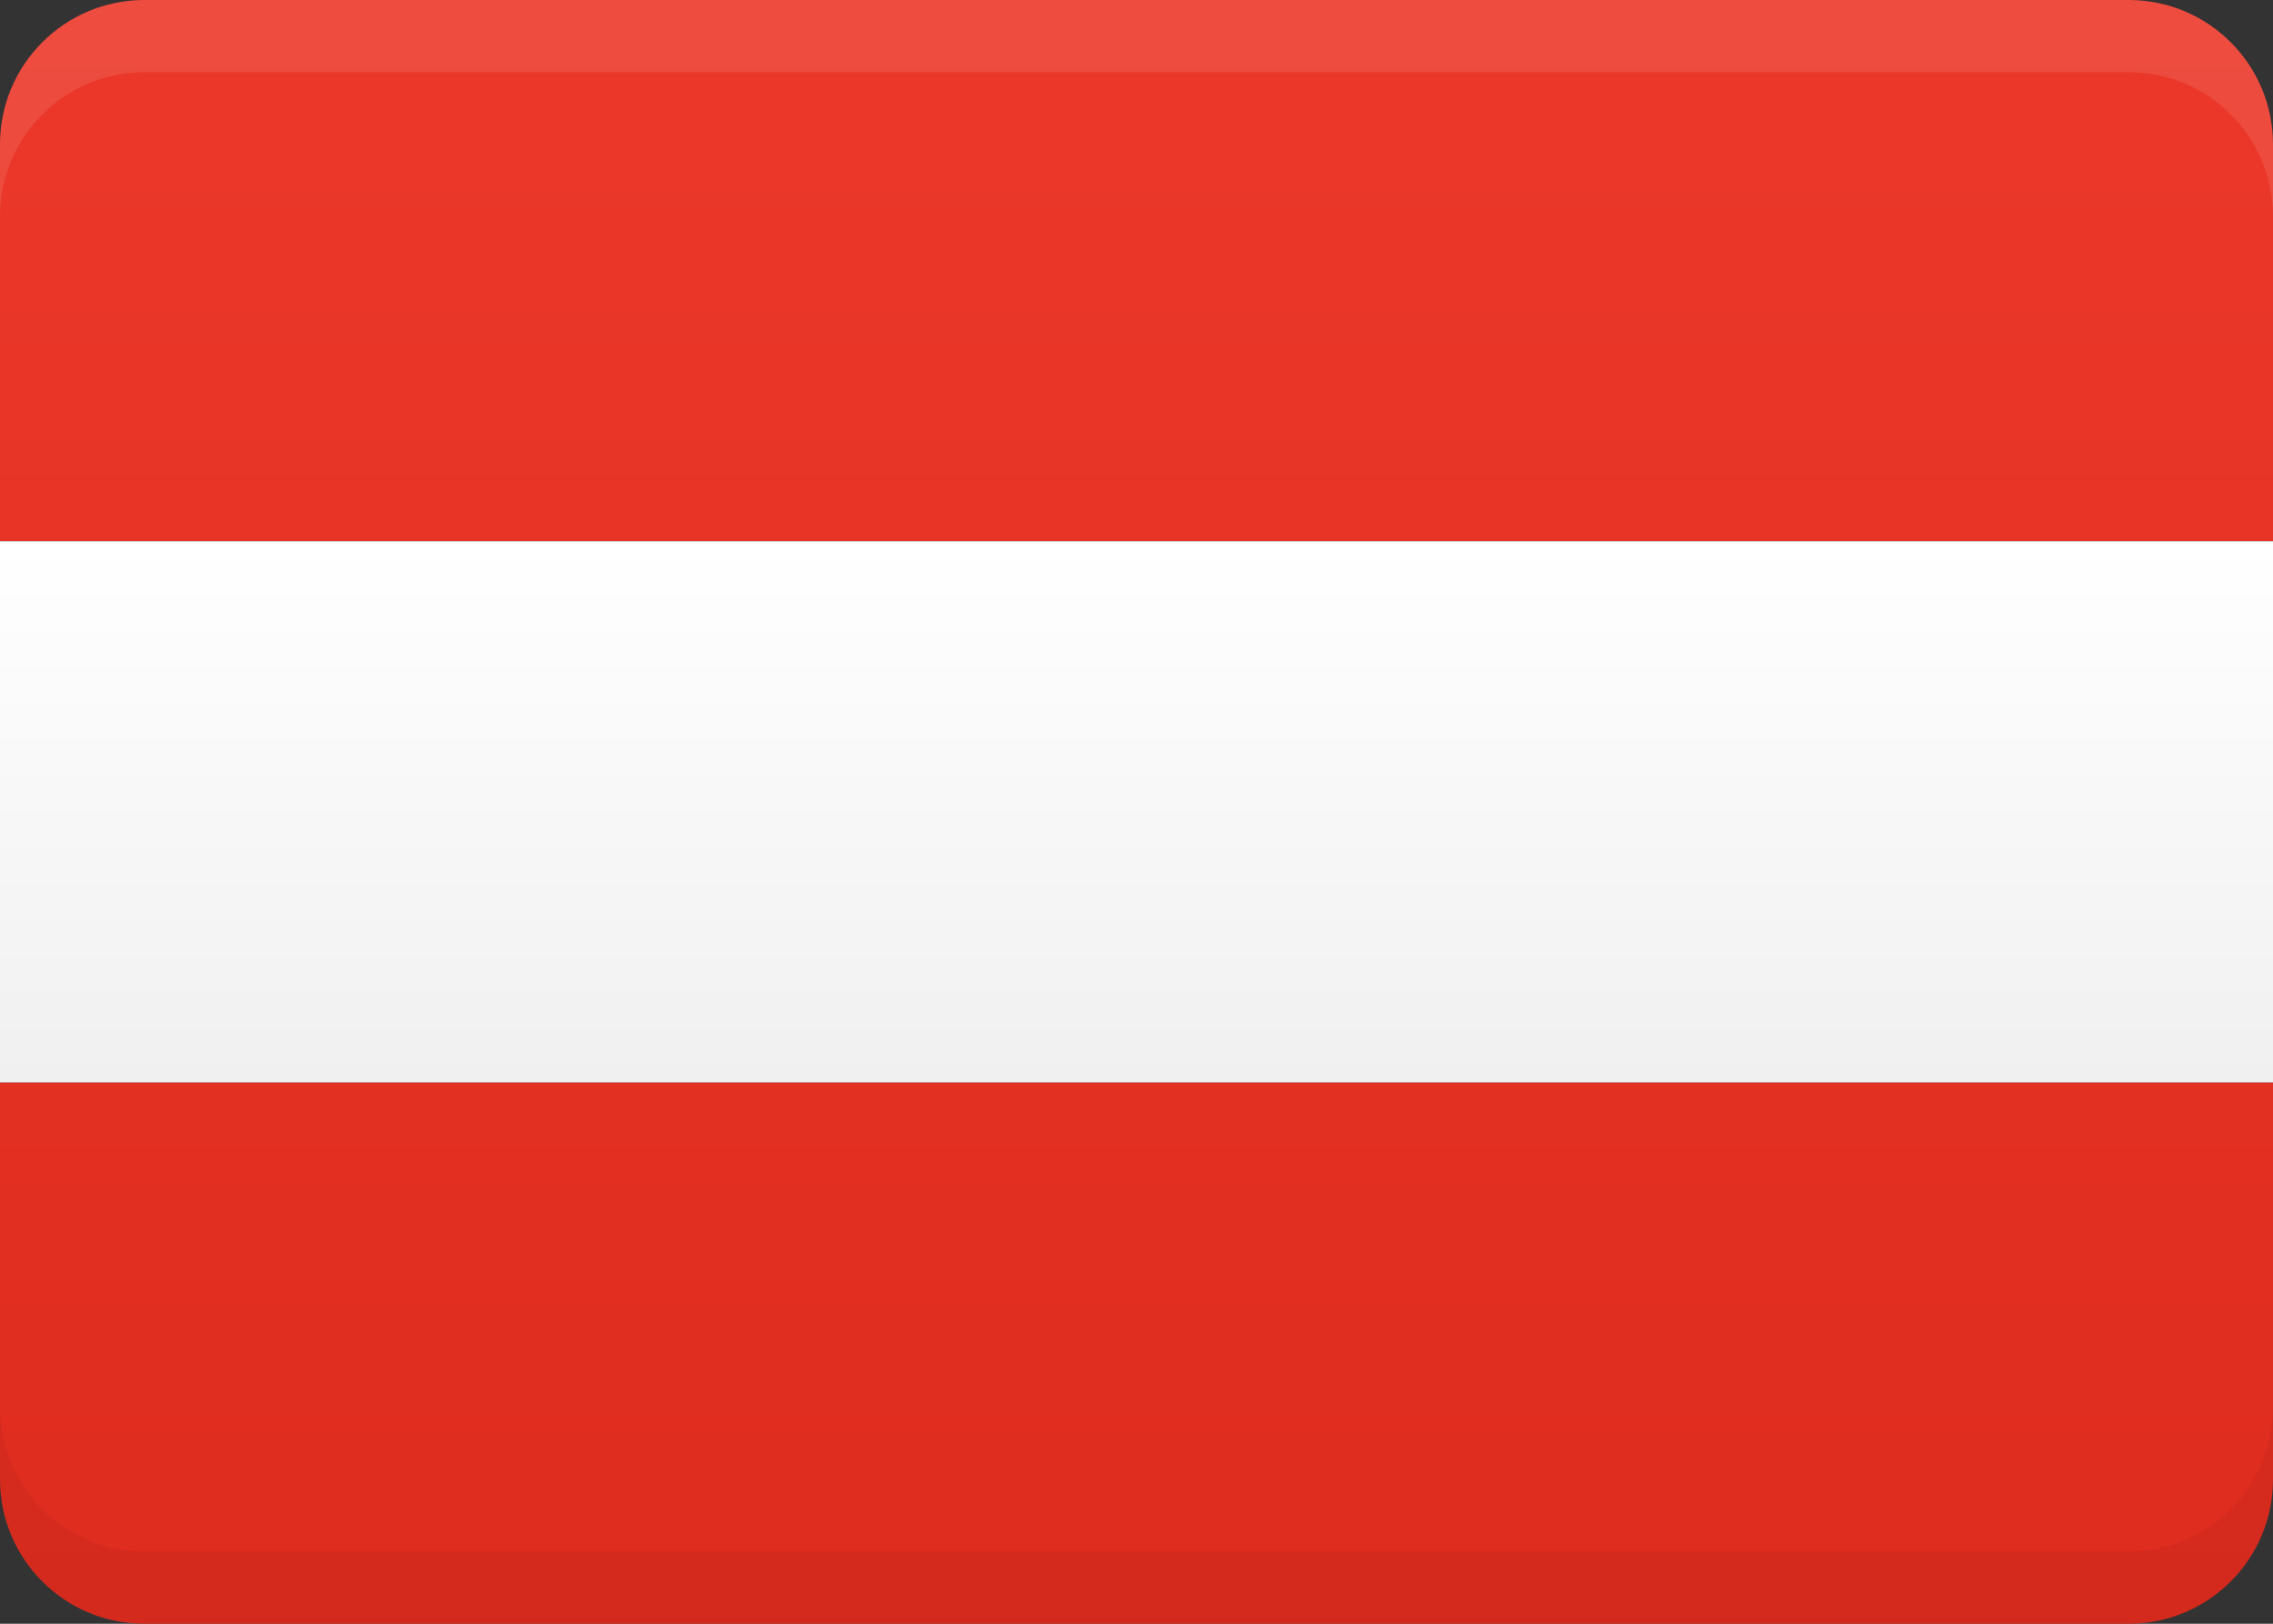
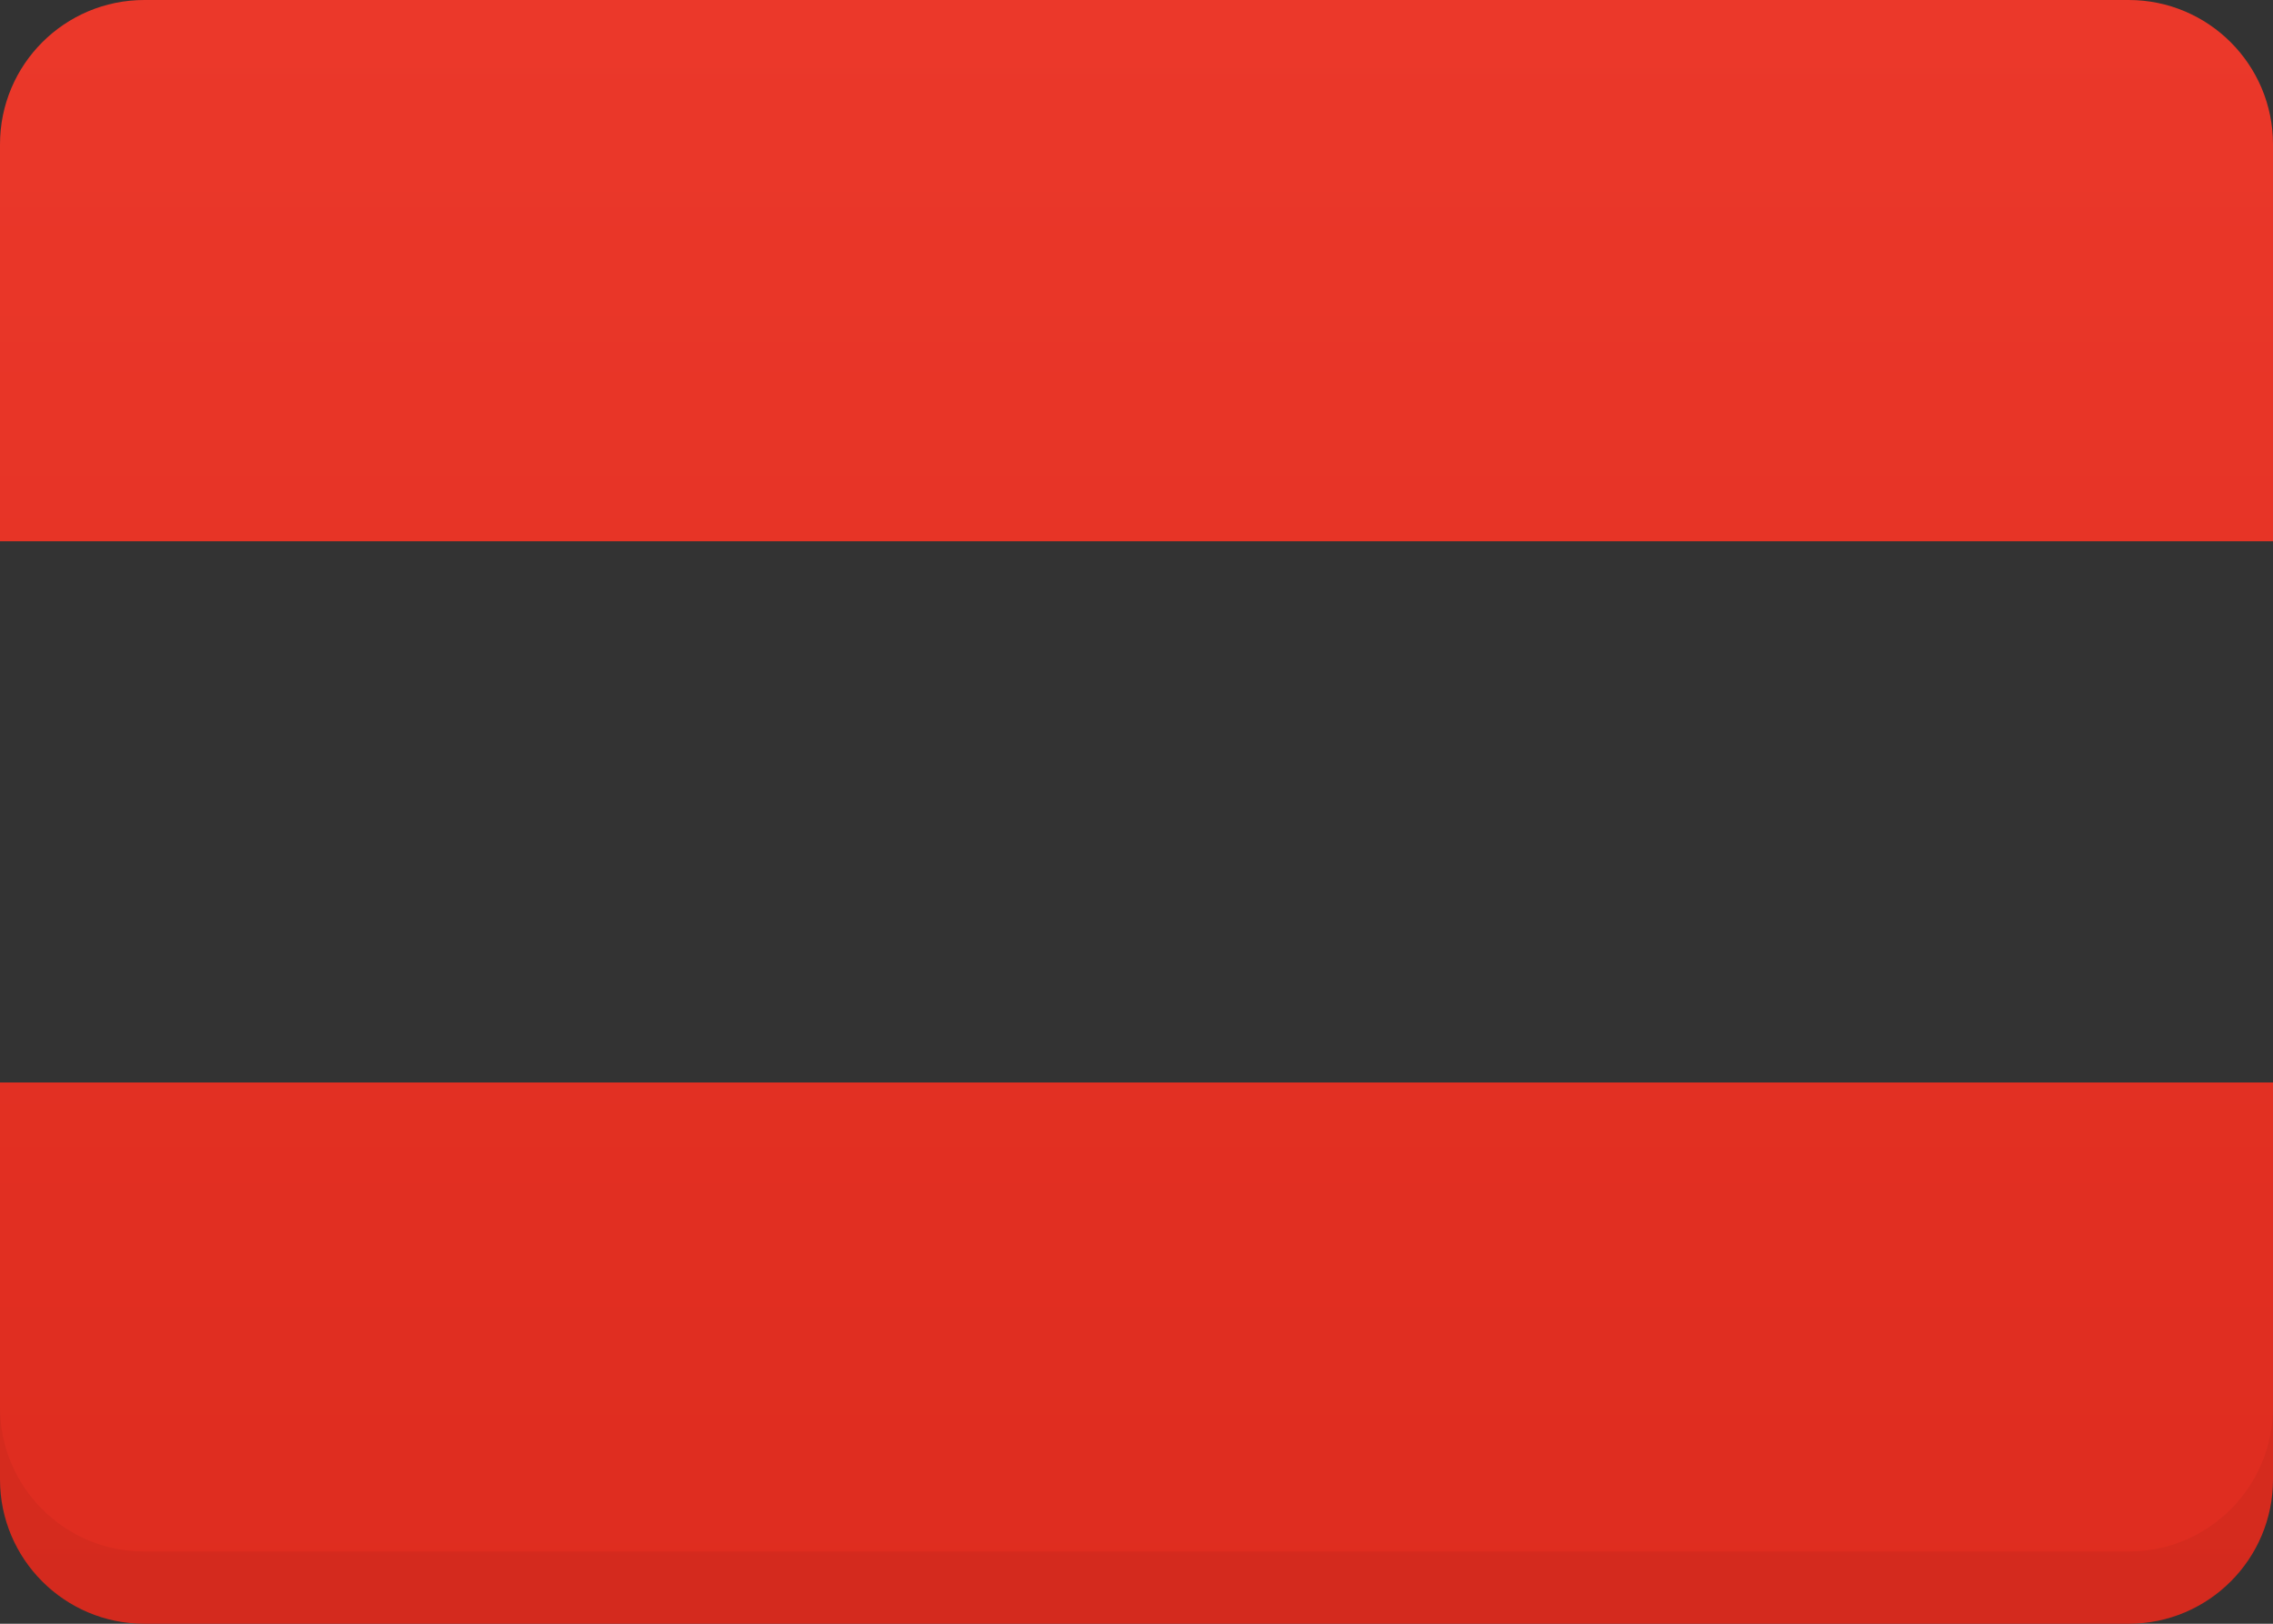
<svg xmlns="http://www.w3.org/2000/svg" xmlns:xlink="http://www.w3.org/1999/xlink" version="1.1" id="Layer_1" x="0px" y="0px" width="63px" height="45px" viewBox="0 0 63 45" enable-background="new 0 0 63 45" xml:space="preserve">
  <rect x="0" y="0" width="63" height="45" fill="#333333" stroke="none" />
  <g>
    <defs>
      <rect id="SVGID_1_" width="63" height="45" />
    </defs>
    <clipPath id="SVGID_2_">
      <use xlink:href="#SVGID_1_" overflow="visible" />
    </clipPath>
    <g clip-path="url(#SVGID_2_)">
      <defs>
        <path id="SVGID_3_" d="M0,30v11c0,2.209,1.791,4,4,4h55c2.209,0,4-1.791,4-4V30H0z M4,0C1.791,0,0,1.791,0,4v11h63V4     c0-2.209-1.791-4-4-4H4z" />
      </defs>
      <clipPath id="SVGID_4_">
        <use xlink:href="#SVGID_3_" overflow="visible" />
      </clipPath>
      <linearGradient id="SVGID_5_" gradientUnits="userSpaceOnUse" x1="4.882812e-04" y1="45" x2="1" y2="45" gradientTransform="matrix(0 -45 -45 0 2056.5 45)">
        <stop offset="0" style="stop-color:#DE2C1F" />
        <stop offset="1" style="stop-color:#EB382A" />
      </linearGradient>
      <rect clip-path="url(#SVGID_4_)" fill="url(#SVGID_5_)" width="63" height="45" />
    </g>
    <g clip-path="url(#SVGID_2_)">
      <defs>
        <rect id="SVGID_6_" y="15.001" width="63" height="14.999" />
      </defs>
      <clipPath id="SVGID_7_">
        <use xlink:href="#SVGID_6_" overflow="visible" />
      </clipPath>
      <linearGradient id="SVGID_8_" gradientUnits="userSpaceOnUse" x1="9.765625e-04" y1="45" x2="1.001" y2="45" gradientTransform="matrix(0 -15 -15 0 706.5 30)">
        <stop offset="0" style="stop-color:#F0F0F0" />
        <stop offset="1" style="stop-color:#FFFFFF" />
      </linearGradient>
-       <rect y="15.001" clip-path="url(#SVGID_7_)" fill="url(#SVGID_8_)" width="63" height="14.999" />
    </g>
    <g clip-path="url(#SVGID_2_)">
      <defs>
        <path id="SVGID_9_" d="M4,0C1.791,0,0,1.791,0,4v37c0,2.209,1.791,4,4,4h55c2.209,0,4-1.791,4-4V4c0-2.209-1.791-4-4-4H4z" />
      </defs>
      <clipPath id="SVGID_10_">
        <use xlink:href="#SVGID_9_" overflow="visible" />
      </clipPath>
      <g opacity="0.1" clip-path="url(#SVGID_10_)">
        <g>
          <defs>
            <rect id="SVGID_11_" width="63" height="6" />
          </defs>
          <clipPath id="SVGID_12_">
            <use xlink:href="#SVGID_11_" overflow="visible" />
          </clipPath>
-           <path clip-path="url(#SVGID_12_)" fill="#FFFFFF" d="M63,4v2c0-2.21-1.79-4-4-4H4C1.79,2,0,3.79,0,6V4c0-2.21,1.79-4,4-4h55      C61.21,0,63,1.79,63,4" />
        </g>
      </g>
      <g opacity="0.05" clip-path="url(#SVGID_10_)">
        <g>
          <defs>
            <rect id="SVGID_13_" y="39" width="63" height="6" />
          </defs>
          <clipPath id="SVGID_14_">
            <use xlink:href="#SVGID_13_" overflow="visible" />
          </clipPath>
          <path clip-path="url(#SVGID_14_)" d="M63,39v2c0,2.21-1.79,4-4,4H4c-2.21,0-4-1.79-4-4v-2c0,2.21,1.79,4,4,4h55      C61.21,43,63,41.21,63,39" />
        </g>
      </g>
    </g>
  </g>
</svg>